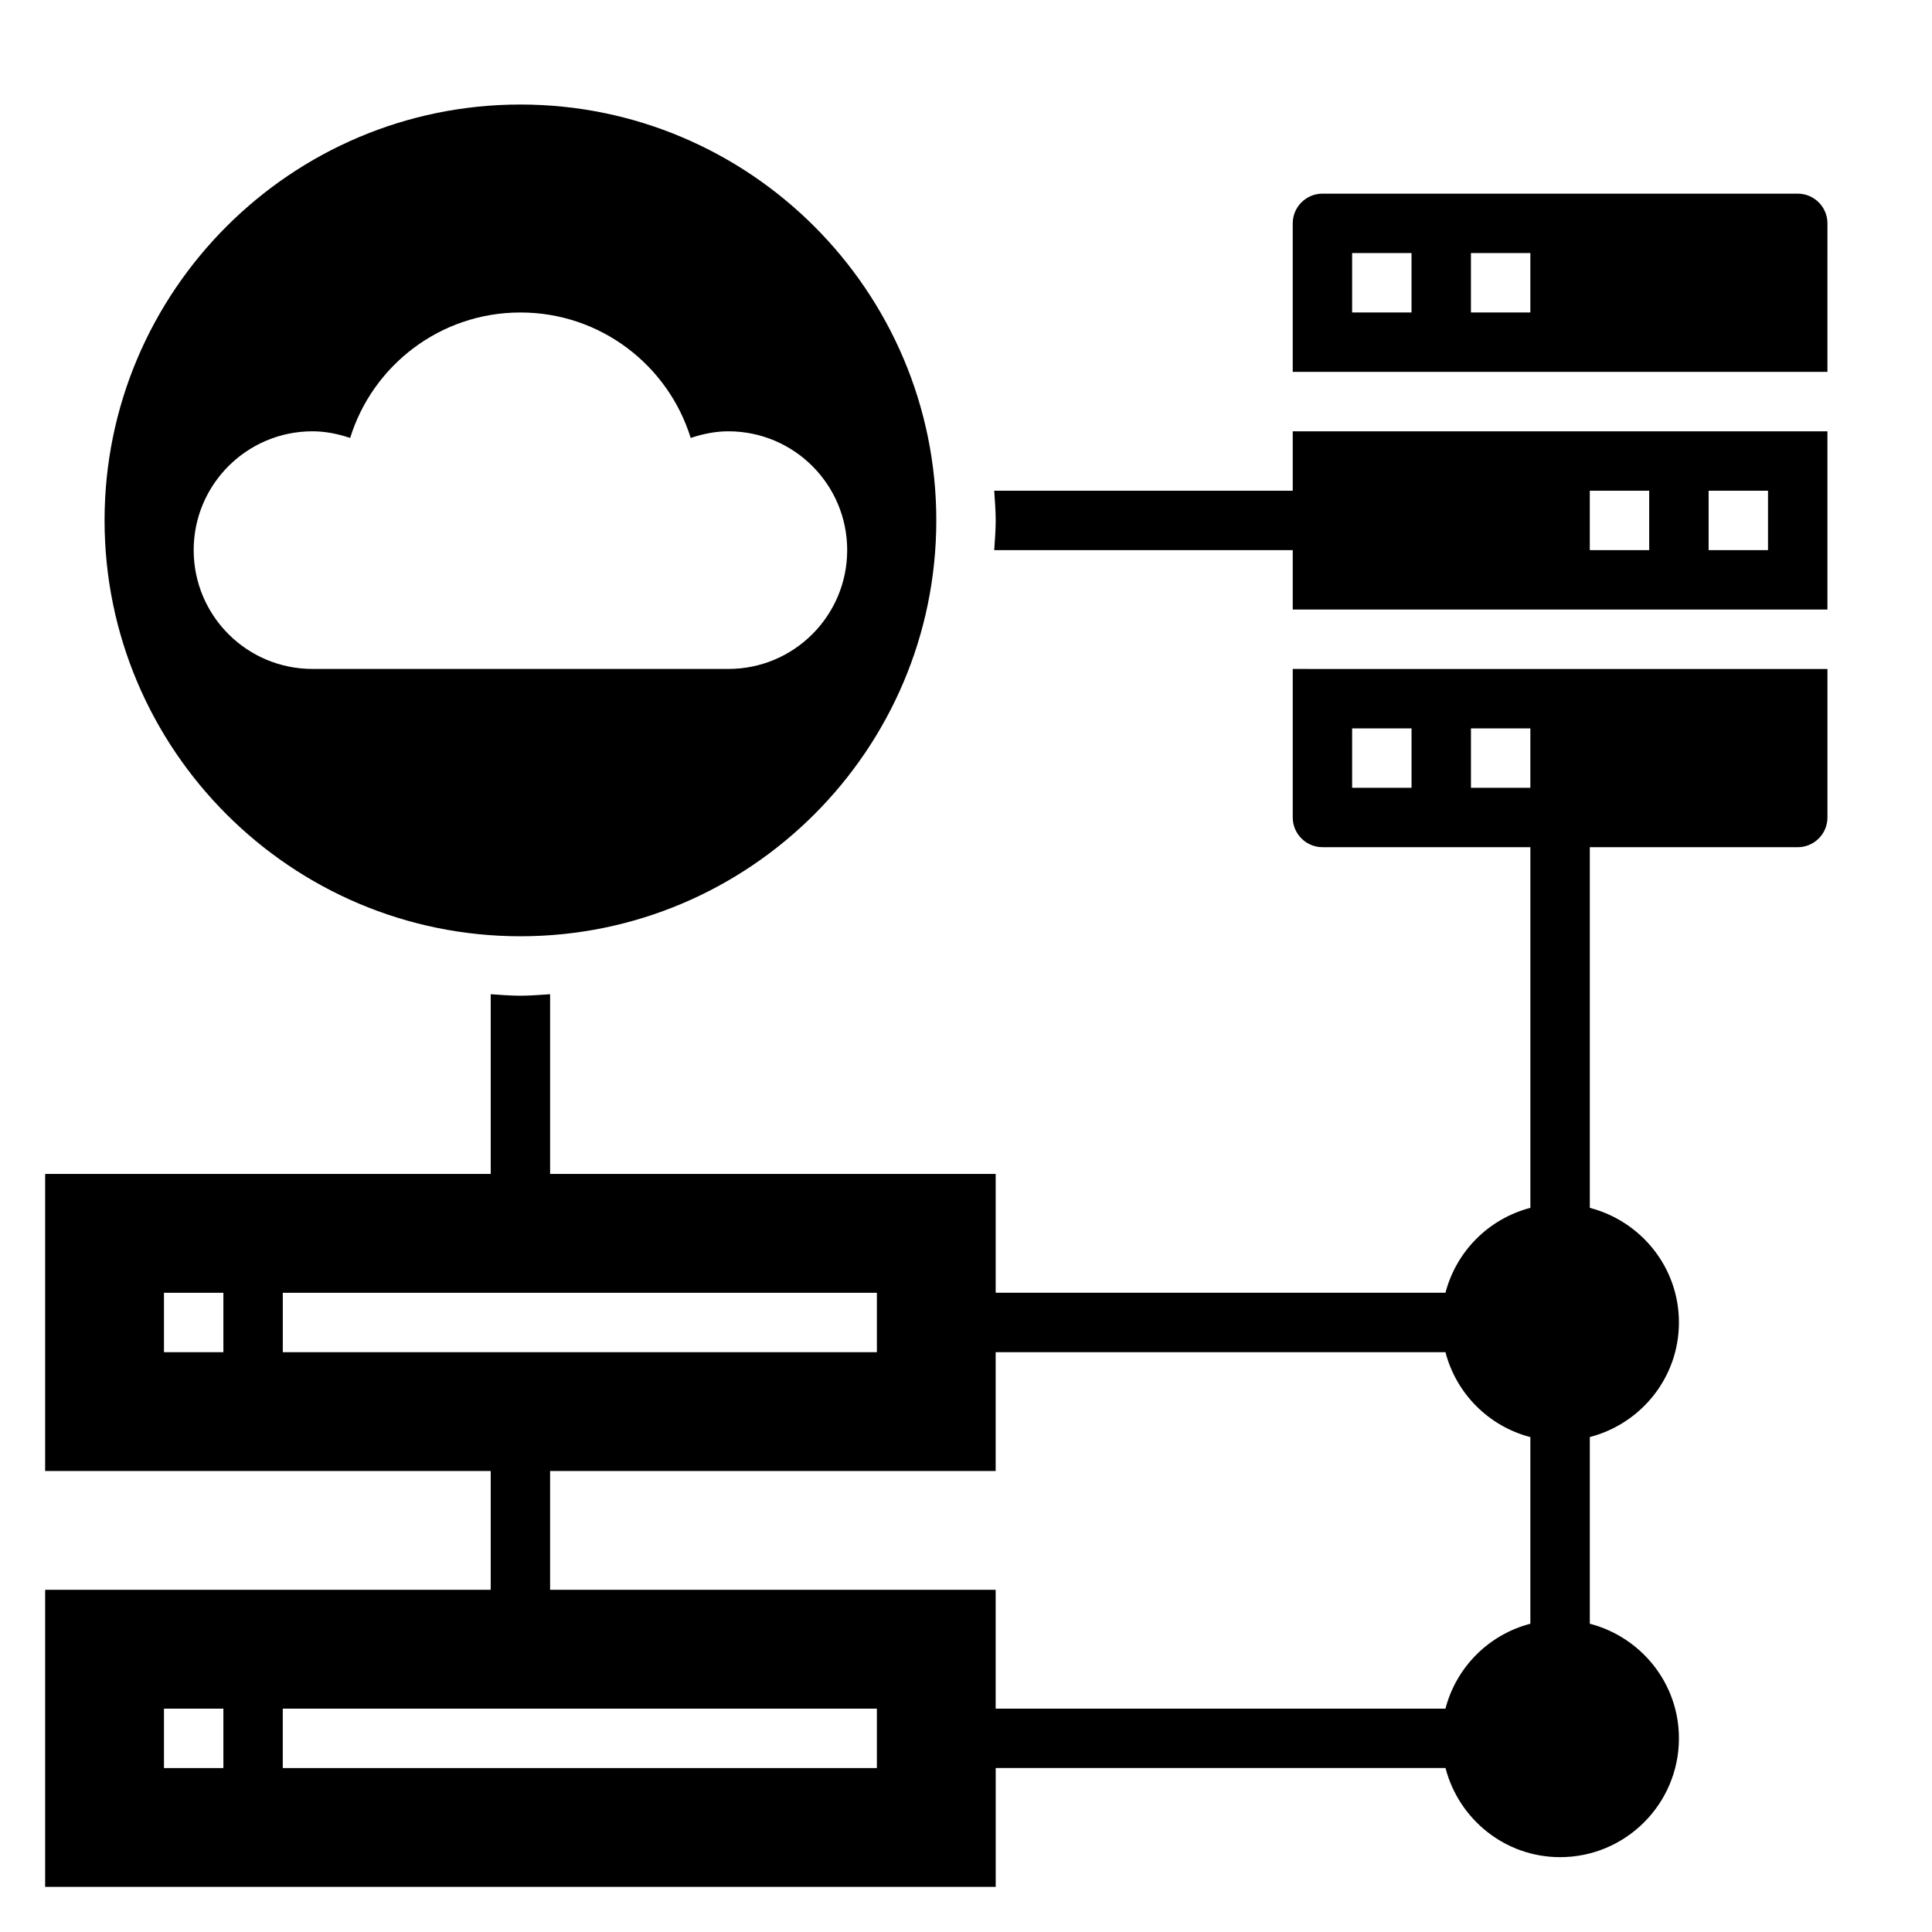
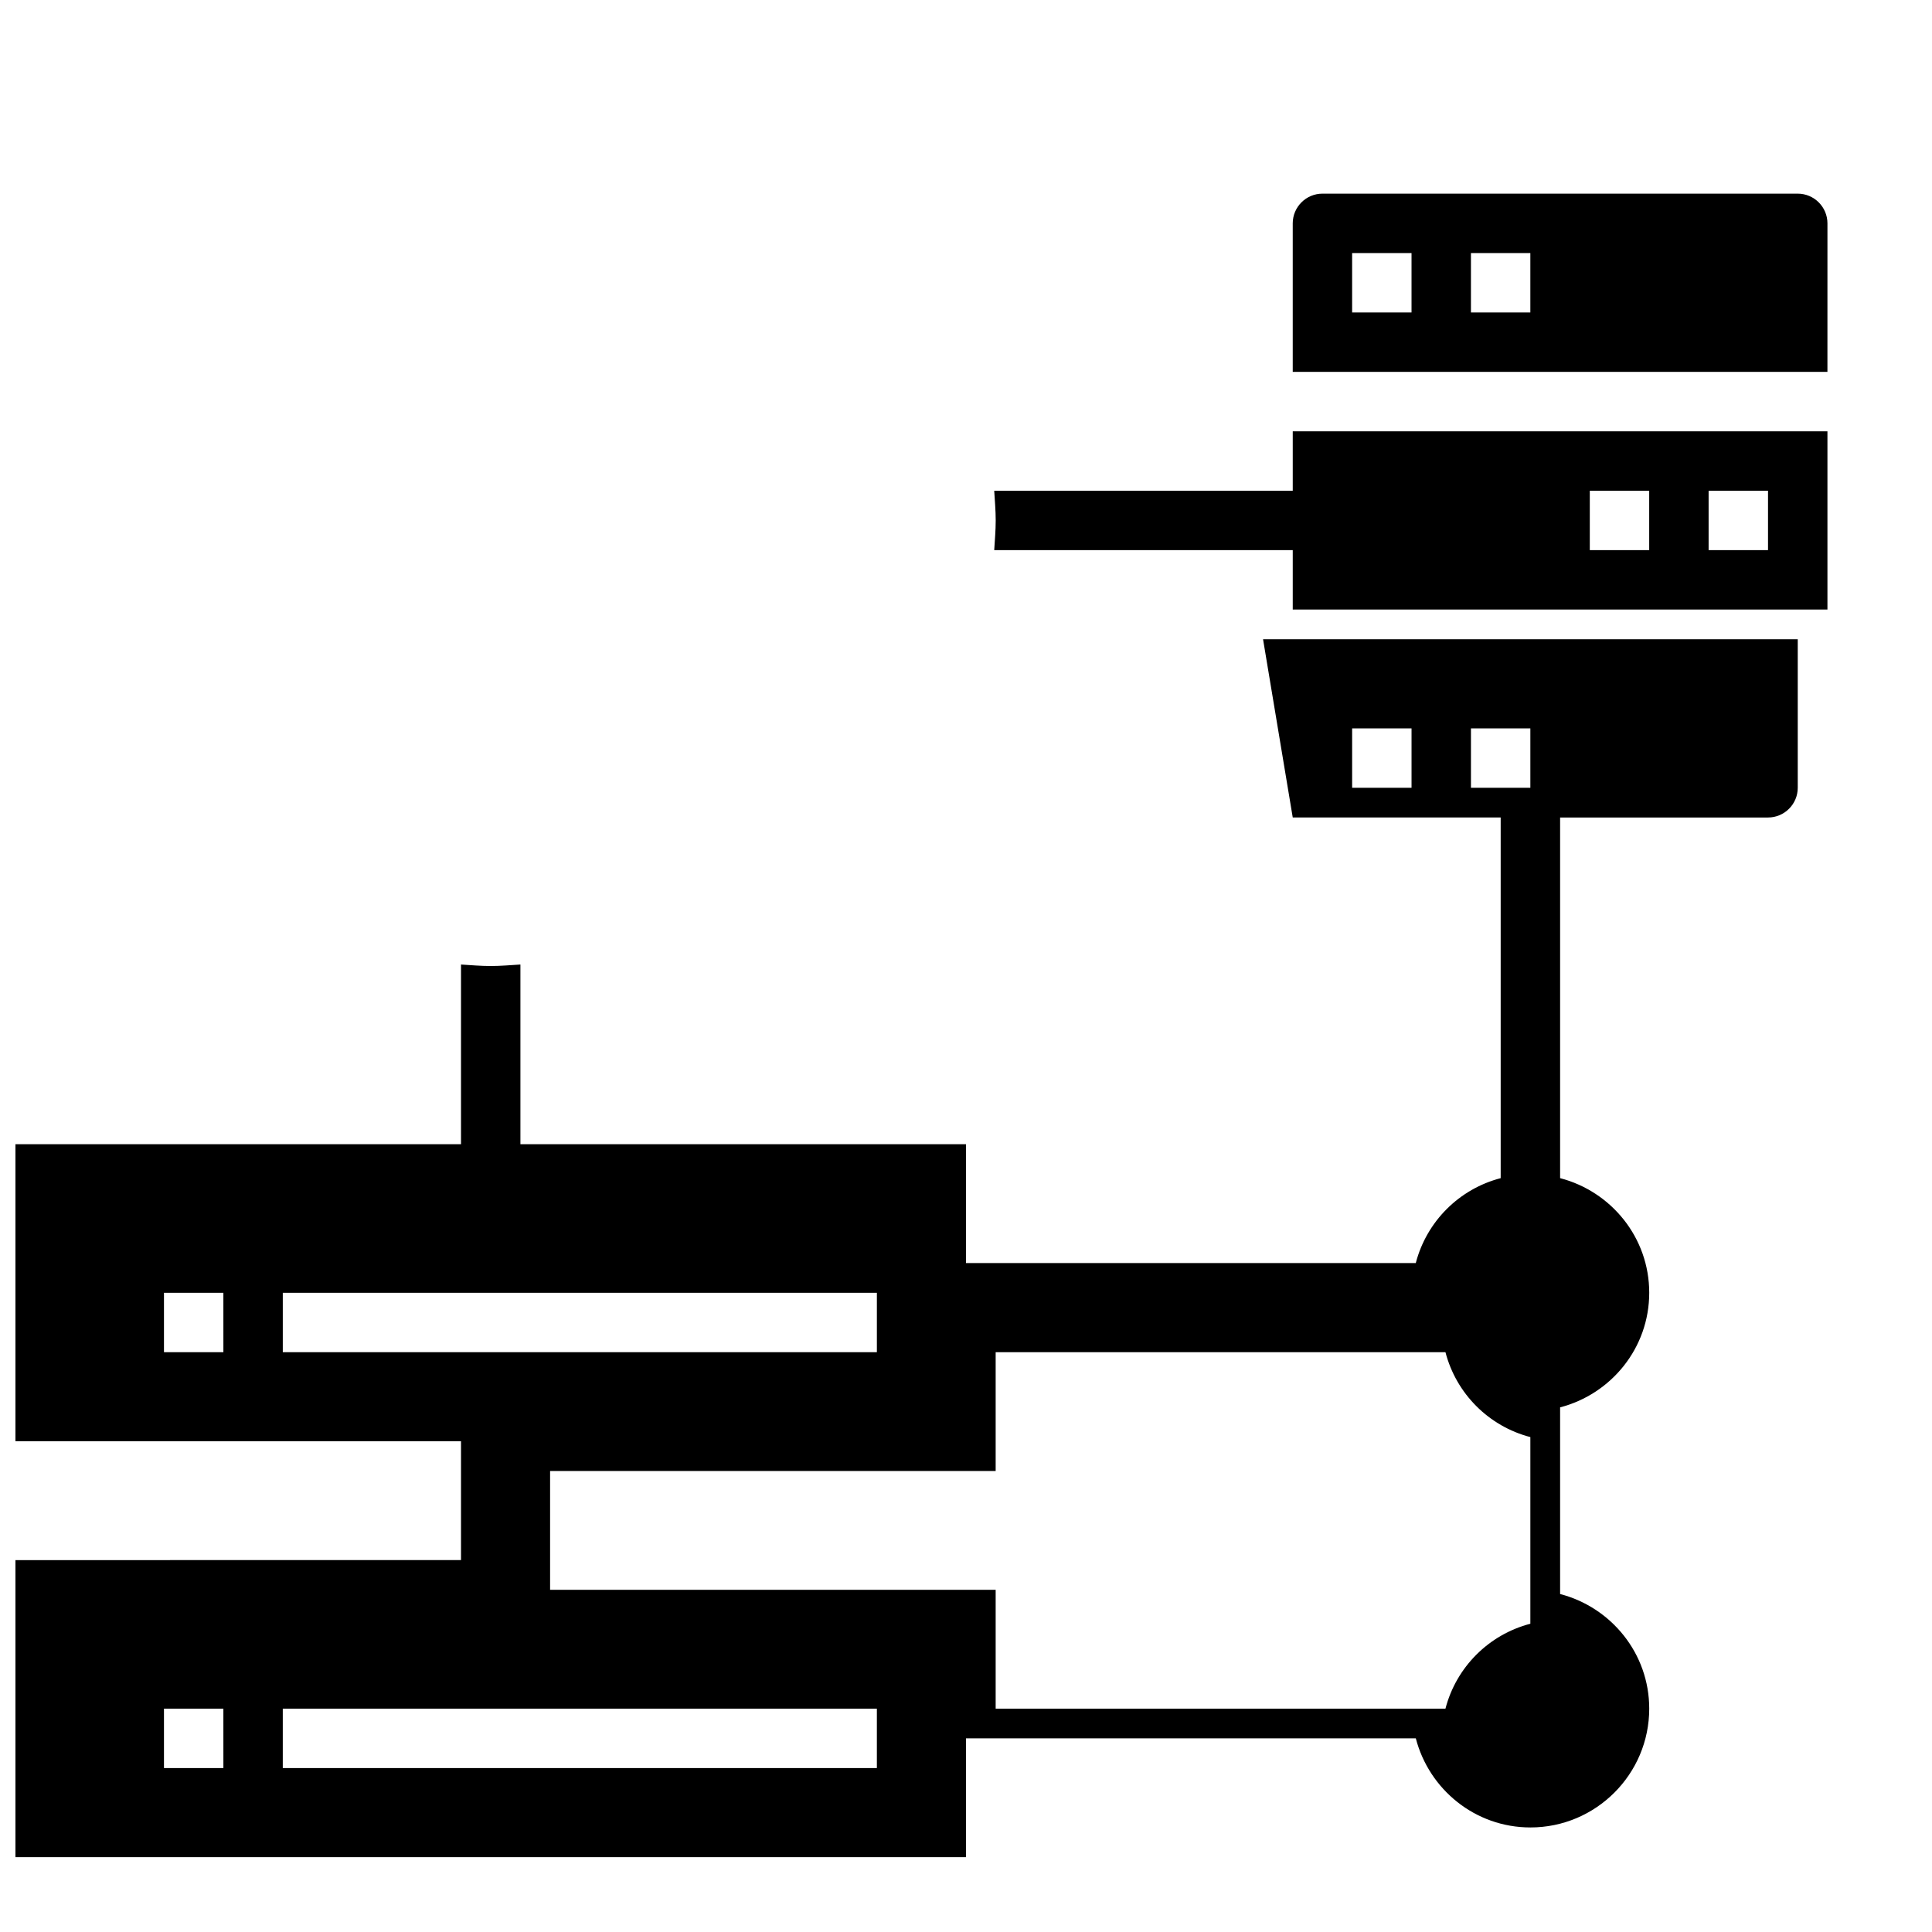
<svg xmlns="http://www.w3.org/2000/svg" fill="#000000" width="800px" height="800px" version="1.1" viewBox="144 144 512 512">
  <g>
-     <path d="m486.59 360.64c0 4.336 3.535 7.871 7.871 7.871h55.105v95.582c-11.012 2.867-19.633 11.484-22.5 22.5h-119.2v-31.488h-118.08v-47.625c-2.613 0.156-5.211 0.395-7.871 0.395-2.66 0-5.258-0.234-7.871-0.395v47.625h-118.08v78.719h118.08v31.488l-118.08 0.004v78.719h251.91v-31.488h119.2c3.519 13.547 15.742 23.617 30.371 23.617 17.367 0 31.488-14.121 31.488-31.488 0-14.633-10.078-26.852-23.617-30.371v-49.469c13.539-3.519 23.617-15.734 23.617-30.371 0-14.633-10.078-26.852-23.617-30.371v-95.578h55.105c4.336 0 7.871-3.535 7.871-7.871v-39.359l-141.7-0.004zm-283.39 141.7h-15.746v-15.742h15.742zm15.742 0v-15.742h157.44v15.742zm-15.742 110.21h-15.746v-15.742h15.742zm173.18 0h-157.44v-15.742h157.44zm173.18-38.242c-11.012 2.867-19.633 11.484-22.5 22.5h-119.2v-31.488h-118.08v-31.488h118.08v-31.488h119.2c2.867 11.012 11.484 19.633 22.5 22.5zm-15.742-237.28h15.742v15.742h-15.742zm-31.488 0h15.742v15.742h-15.742z" />
+     <path d="m486.59 360.64h55.105v95.582c-11.012 2.867-19.633 11.484-22.5 22.5h-119.2v-31.488h-118.08v-47.625c-2.613 0.156-5.211 0.395-7.871 0.395-2.66 0-5.258-0.234-7.871-0.395v47.625h-118.08v78.719h118.08v31.488l-118.08 0.004v78.719h251.91v-31.488h119.2c3.519 13.547 15.742 23.617 30.371 23.617 17.367 0 31.488-14.121 31.488-31.488 0-14.633-10.078-26.852-23.617-30.371v-49.469c13.539-3.519 23.617-15.734 23.617-30.371 0-14.633-10.078-26.852-23.617-30.371v-95.578h55.105c4.336 0 7.871-3.535 7.871-7.871v-39.359l-141.7-0.004zm-283.39 141.7h-15.746v-15.742h15.742zm15.742 0v-15.742h157.44v15.742zm-15.742 110.21h-15.746v-15.742h15.742zm173.18 0h-157.44v-15.742h157.44zm173.18-38.242c-11.012 2.867-19.633 11.484-22.5 22.5h-119.2v-31.488h-118.08v-31.488h118.08v-31.488h119.2c2.867 11.012 11.484 19.633 22.5 22.5zm-15.742-237.28h15.742v15.742h-15.742zm-31.488 0h15.742v15.742h-15.742z" />
    <path d="m486.59 274.05h-79.113c0.156 2.613 0.395 5.211 0.395 7.871 0 2.66-0.234 5.258-0.395 7.871h79.113v15.742h141.7v-47.23h-141.7zm110.21 0h15.742v15.742h-15.742zm-31.488 0h15.742v15.742h-15.742z" />
    <path d="m620.41 195.32h-125.95c-4.336 0-7.871 3.535-7.871 7.871v39.359h141.7l0.004-39.355c0-4.34-3.535-7.875-7.875-7.875zm-102.34 31.488h-15.742v-15.742h15.742zm31.488 0h-15.742v-15.742h15.742z" />
-     <path d="m281.92 392.12c60.773 0 110.21-49.438 110.21-110.21 0-60.773-49.434-110.21-110.21-110.21-60.773 0-110.21 49.434-110.21 110.21 0 60.773 49.434 110.21 110.21 110.21zm-55.105-133.82c3.512 0 6.824 0.707 9.98 1.762 5.961-19.254 23.902-33.25 45.125-33.25 21.223 0 39.164 13.996 45.121 33.25 3.16-1.051 6.473-1.762 9.984-1.762 17.391 0 31.488 14.098 31.488 31.488 0 17.391-14.098 31.488-31.488 31.488h-110.21c-17.391 0-31.488-14.098-31.488-31.488 0-17.387 14.102-31.488 31.488-31.488z" />
  </g>
</svg>